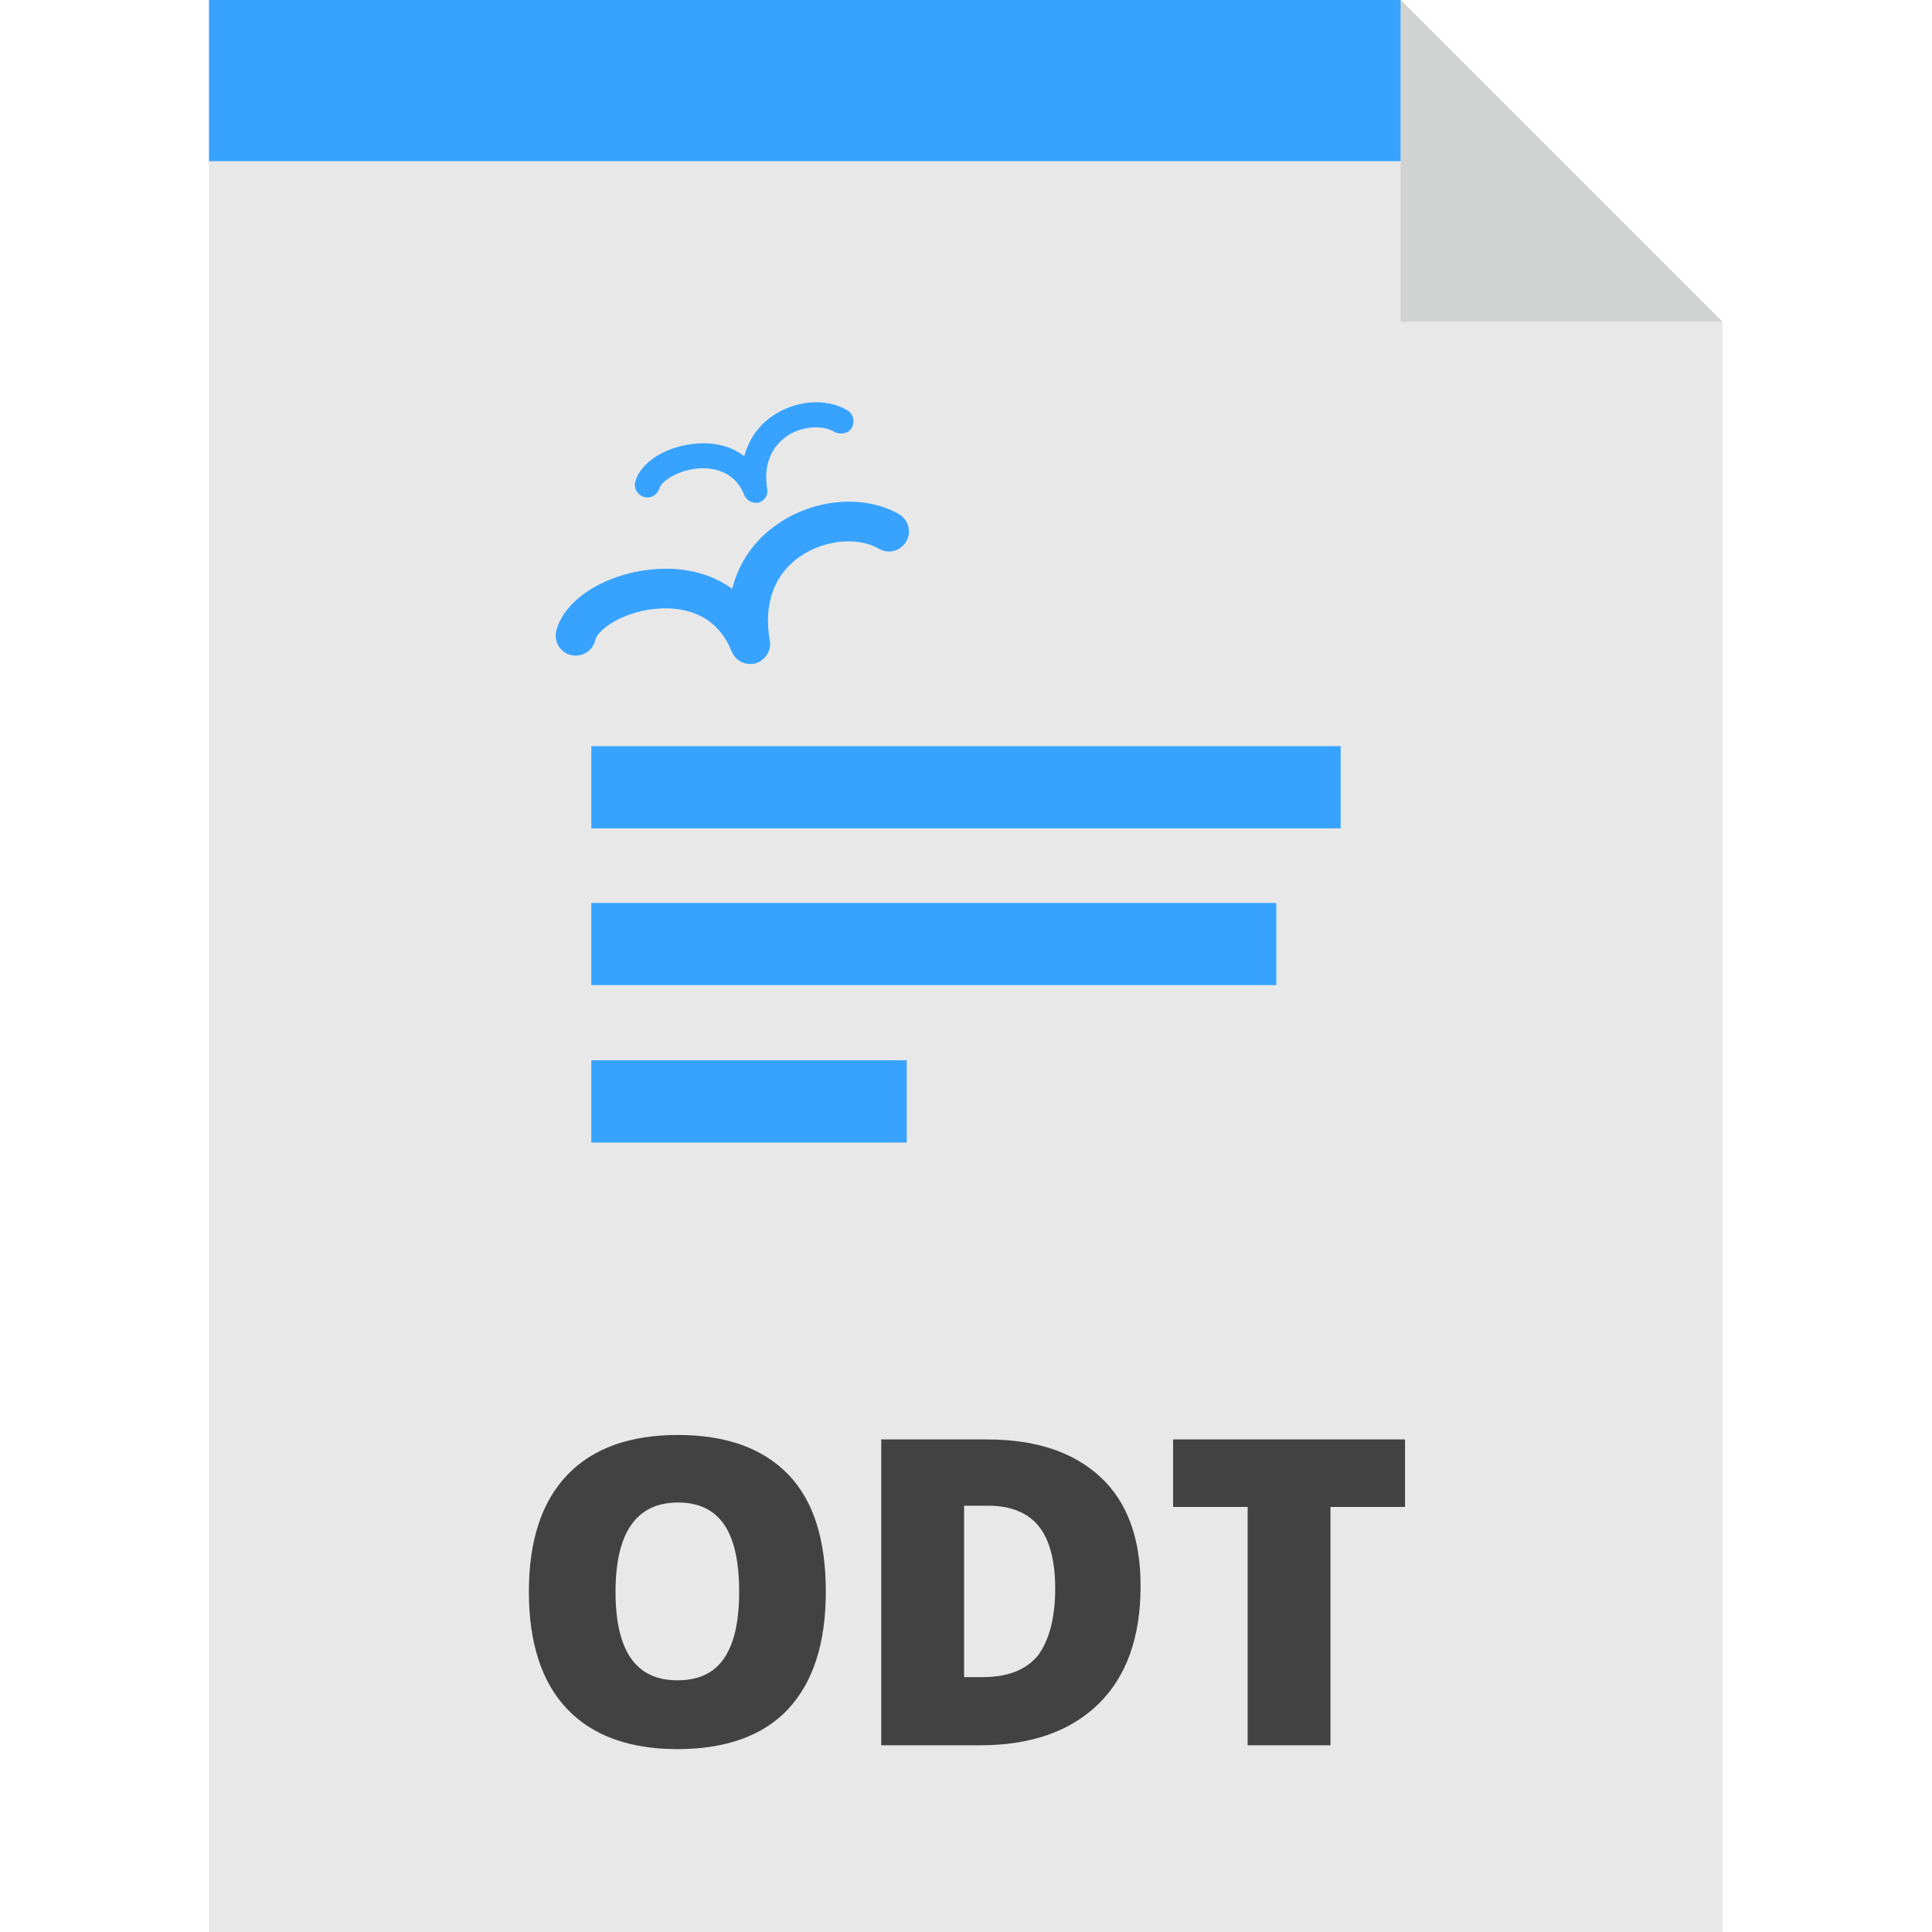
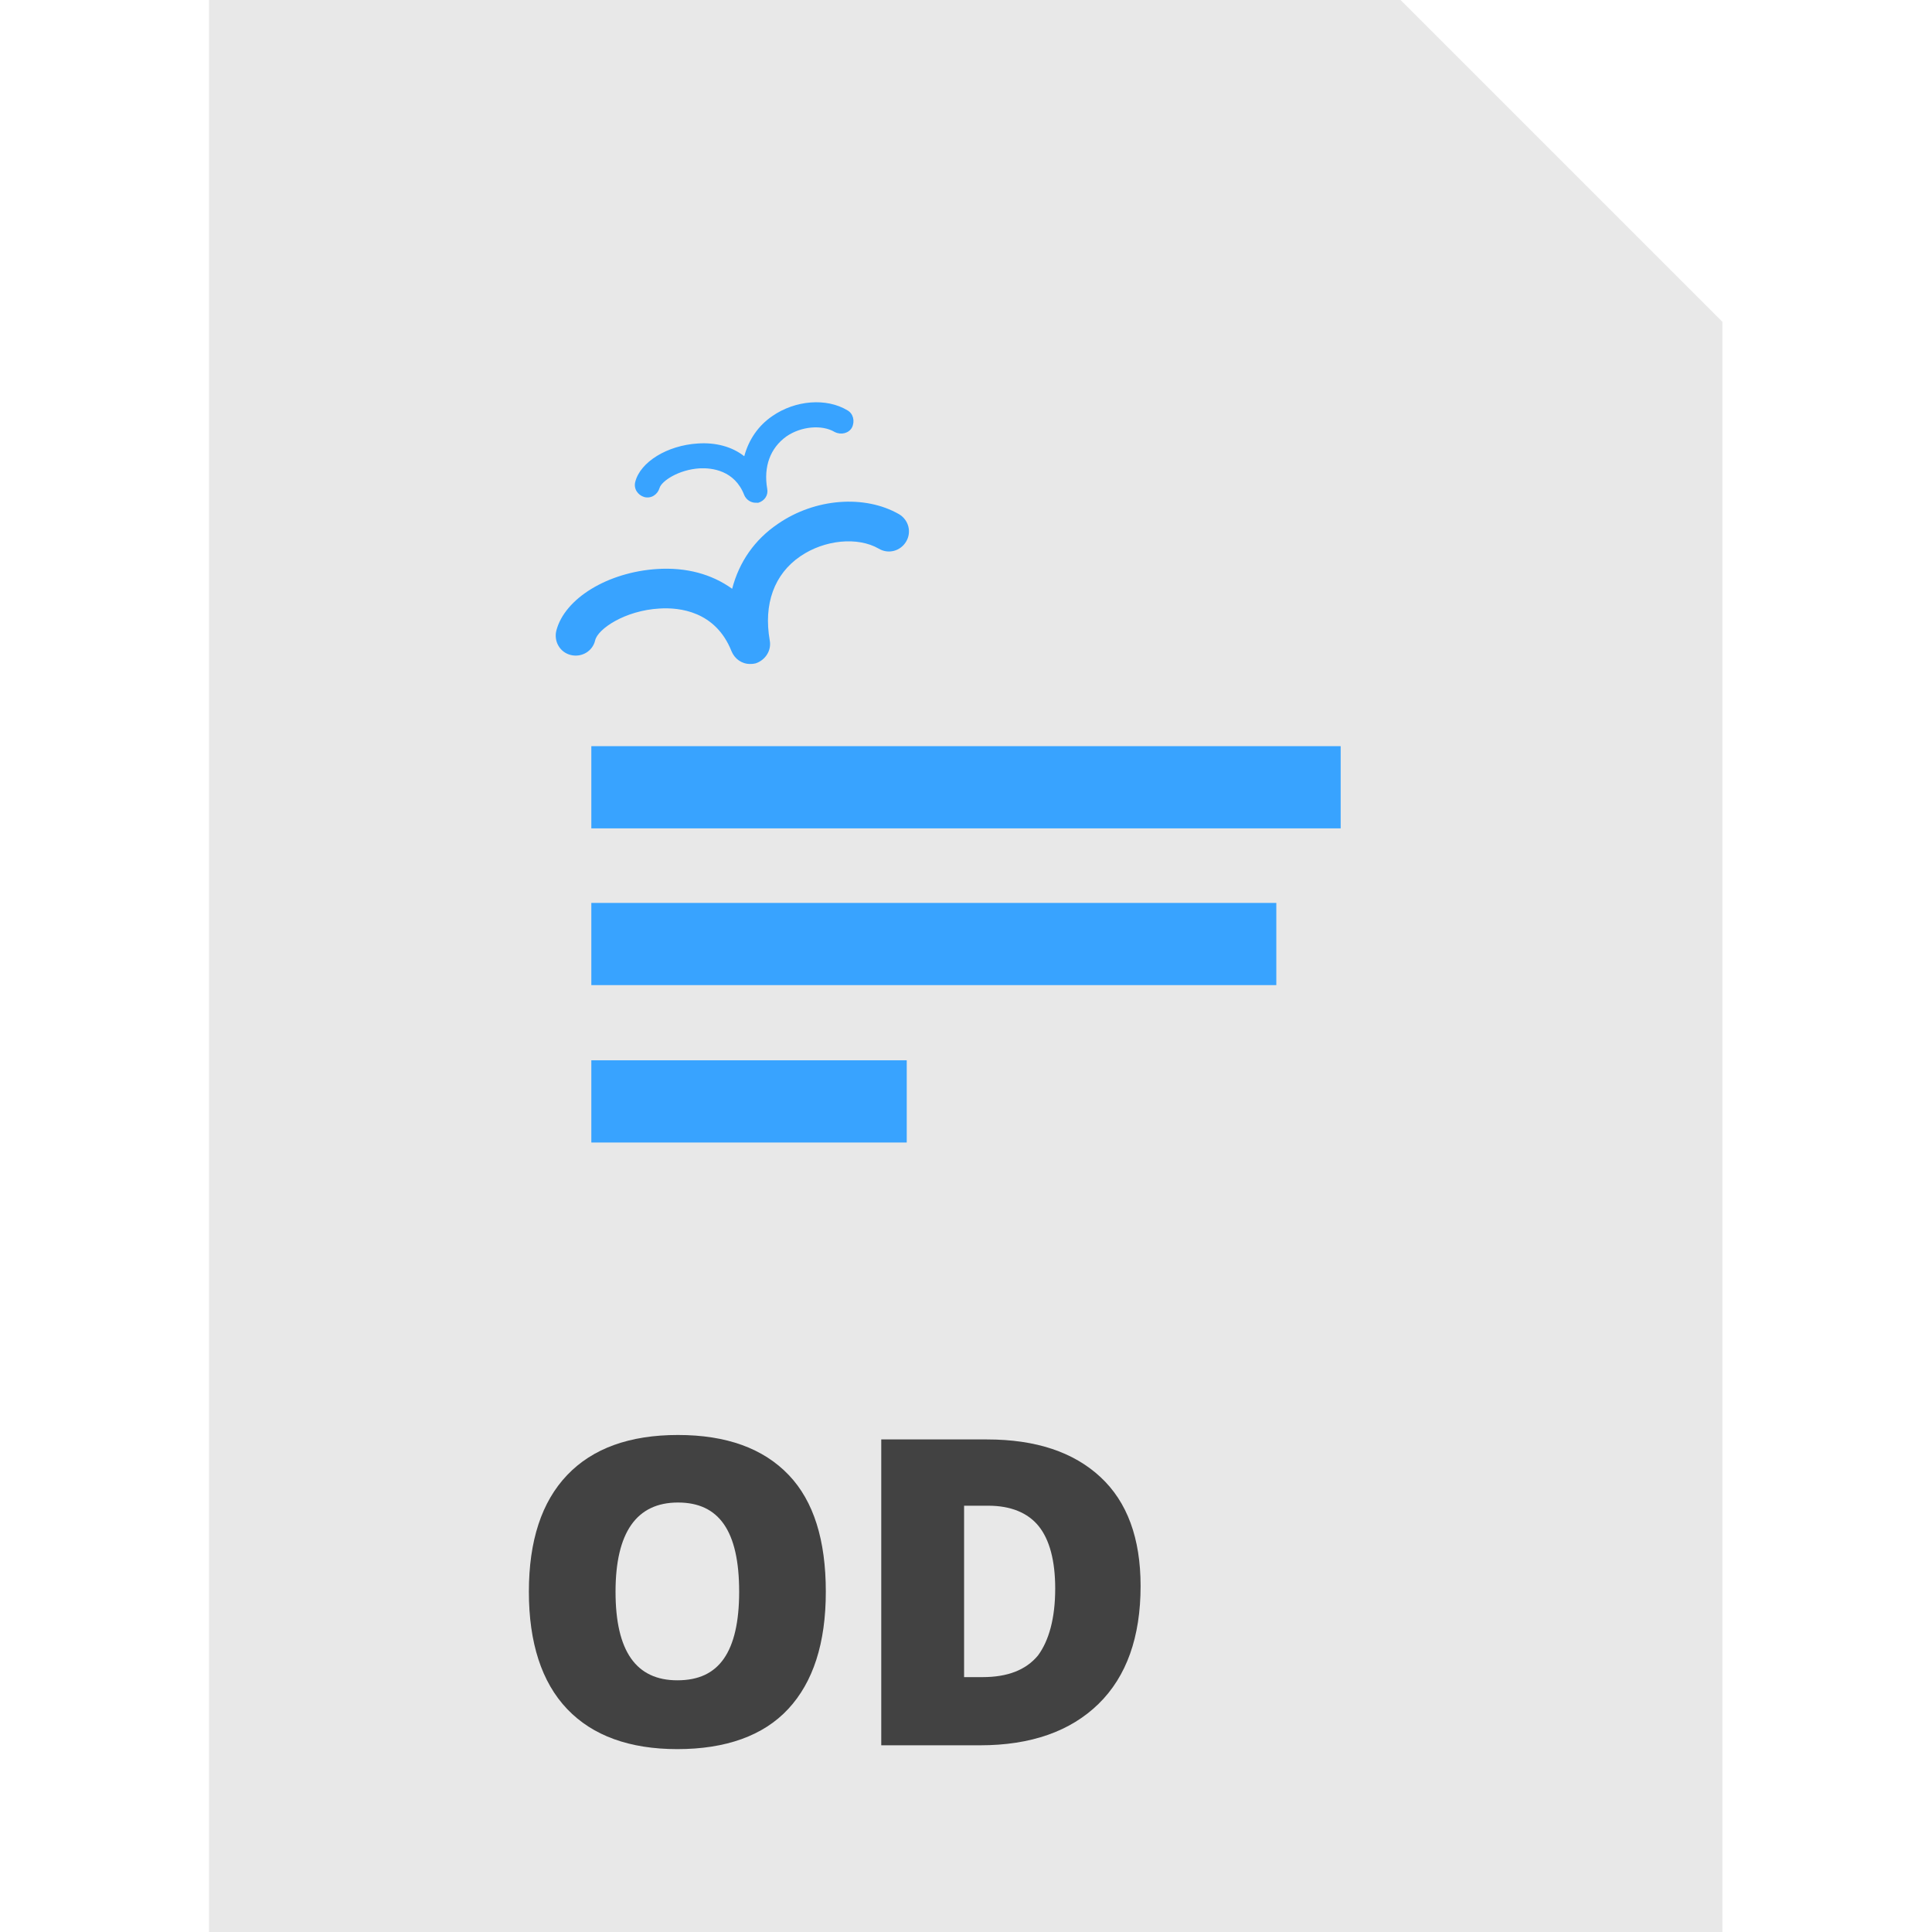
<svg xmlns="http://www.w3.org/2000/svg" version="1.1" id="Layer_1" x="0px" y="0px" viewBox="0 0 303.2 303.2" style="enable-background:new 0 0 303.2 303.2;" xml:space="preserve">
  <style type="text/css">
	.st0{fill:#E8E8E8;}
	.st1{fill:#38A3FF;}
	.st2{fill:#424242;}
	.st3{fill:#D1D3D3;}
</style>
  <g>
    <polygon class="st0" points="219.8,0 32.8,0 32.8,303.2 270.3,303.2 270.3,50.5  " />
    <g>
      <rect x="92.8" y="166.4" class="st1" width="49.5" height="12.9" />
      <rect x="92.8" y="141.7" class="st1" width="107.5" height="12.9" />
      <rect x="92.8" y="117.1" class="st1" width="117.6" height="12.9" />
    </g>
    <path class="st1" d="M117.7,104.2c-1.3,0-2.4-0.8-2.9-2c-2.5-6.3-8.2-6.9-11.3-6.7c-5.4,0.3-9.7,3.2-10.1,5   c-0.4,1.7-2.1,2.7-3.8,2.3c-1.7-0.4-2.7-2.1-2.3-3.8c1.3-5.1,8.1-9.2,15.8-9.7c4.6-0.3,8.6,0.8,11.8,3.1c1.1-4.2,3.5-7.7,7.2-10.2   c5.8-4,13.6-4.6,19-1.5c1.5,0.9,2,2.8,1.1,4.3c-0.9,1.5-2.8,2-4.3,1.1c-3.3-1.9-8.5-1.4-12.3,1.2c-4.1,2.8-5.8,7.5-4.8,13.2   c0.3,1.6-0.7,3.1-2.2,3.6C118.2,104.2,117.9,104.2,117.7,104.2z" />
    <path class="st1" d="M118.6,78.9c-0.8,0-1.5-0.5-1.8-1.2c-1.5-3.9-5.1-4.3-7-4.2c-3.3,0.2-6,2-6.3,3.1c-0.3,1-1.3,1.7-2.4,1.4   c-1-0.3-1.7-1.3-1.4-2.4c0.8-3.1,5-5.7,9.8-6c2.8-0.2,5.4,0.5,7.3,2c0.7-2.6,2.2-4.8,4.4-6.3c3.6-2.5,8.5-2.9,11.8-0.9   c0.9,0.5,1.2,1.7,0.7,2.7c-0.5,0.9-1.7,1.2-2.7,0.7c-2-1.2-5.3-0.9-7.6,0.7c-2.5,1.8-3.6,4.7-3,8.2c0.2,1-0.4,1.9-1.4,2.2   C118.9,78.9,118.7,78.9,118.6,78.9z" />
    <g>
      <path class="st2" d="M129.6,249.8c0,8.1-2,14.2-5.9,18.4s-9.8,6.3-17.4,6.3c-7.5,0-13.3-2.1-17.3-6.3c-4-4.2-6-10.4-6-18.4    c0-8,2-14.1,6-18.3c4-4.2,9.8-6.3,17.4-6.3c7.6,0,13.4,2.1,17.4,6.3C127.7,235.6,129.6,241.7,129.6,249.8z M96.6,249.8    c0,9.3,3.2,13.9,9.7,13.9c3.3,0,5.7-1.1,7.3-3.4c1.6-2.3,2.4-5.8,2.4-10.5c0-4.8-0.8-8.3-2.4-10.6c-1.6-2.3-4-3.4-7.2-3.4    C99.9,235.8,96.6,240.5,96.6,249.8z" />
      <path class="st2" d="M179,248.9c0,8-2.2,14.2-6.6,18.5s-10.6,6.5-18.6,6.5h-15.5v-48h16.6c7.7,0,13.6,2,17.8,5.9    C176.9,235.7,179,241.4,179,248.9z M165.6,249.3c0-4.4-0.9-7.7-2.6-9.8s-4.4-3.2-7.9-3.2h-3.8v26.9h2.9c3.9,0,6.8-1.1,8.7-3.4    C164.6,257.5,165.6,254,165.6,249.3z" />
-       <path class="st2" d="M208.8,273.9h-13v-37.4h-11.7v-10.6h36.4v10.6h-11.7L208.8,273.9L208.8,273.9z" />
    </g>
-     <polygon class="st1" points="227.6,25.3 32.8,25.3 32.8,0 219.8,0  " />
-     <polygon class="st3" points="219.8,50.5 270.3,50.5 219.8,0  " />
  </g>
</svg>